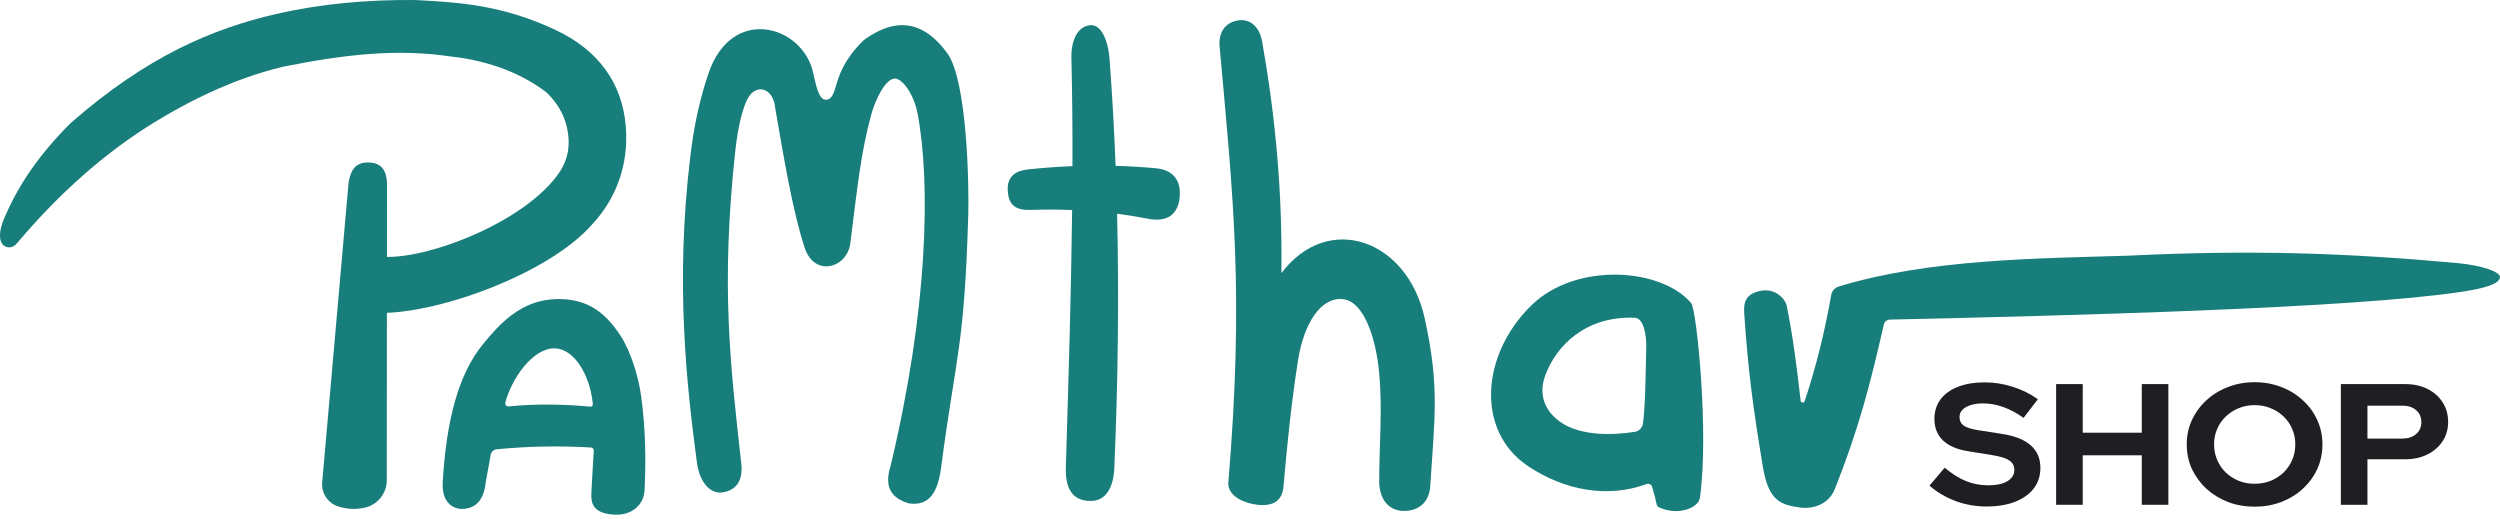
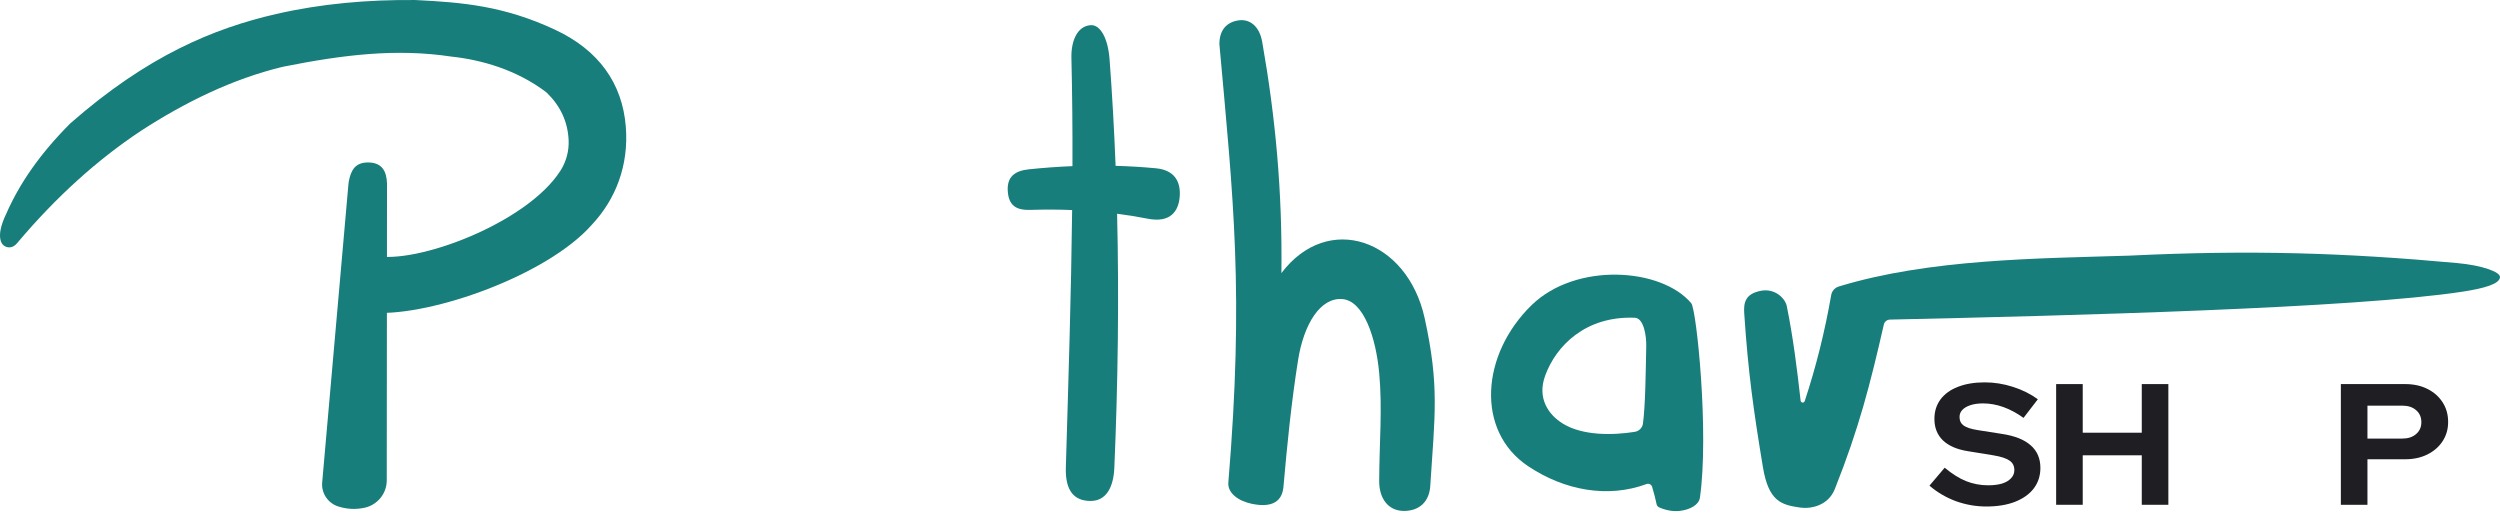
<svg xmlns="http://www.w3.org/2000/svg" width="241" height="50" viewBox="0 0 241 50" fill="none">
  <path fill-rule="evenodd" clip-rule="evenodd" d="M168.145 30.224C168.077 29.201 168.22 28.34 169.723 28.037C171.104 27.757 172.095 28.769 172.244 29.5C172.848 32.465 173.236 35.537 173.58 38.63C173.591 38.723 173.666 38.797 173.76 38.808C173.855 38.817 173.943 38.76 173.973 38.671C175.082 35.321 175.924 31.911 176.527 28.447C176.594 28.058 176.875 27.739 177.252 27.621C185.97 24.955 196.449 24.919 205.242 24.644C216.979 24.075 226.039 24.371 236.861 25.358C239.303 25.581 241.024 26.217 241 26.715C240.969 27.372 239.504 27.794 237.36 28.122C226.905 29.717 199.571 30.425 182.189 30.809C181.906 30.815 181.664 31.011 181.602 31.285C180.281 37.062 179.213 41.264 176.879 47.139C176.235 48.763 174.554 49.074 173.543 48.931C171.706 48.669 170.491 48.333 169.942 45.013C169.042 39.574 168.524 35.914 168.145 30.224Z" fill="#177E7B" />
  <path fill-rule="evenodd" clip-rule="evenodd" d="M163.037 29.233C160.167 25.814 151.937 25.248 147.653 29.409C142.762 34.163 142.233 41.553 147.318 44.946C150.833 47.29 155 48.039 158.724 46.663C158.831 46.623 158.949 46.628 159.051 46.678C159.154 46.729 159.23 46.818 159.263 46.926C159.46 47.571 159.594 48.115 159.694 48.602C159.72 48.734 159.807 48.846 159.929 48.903C160.516 49.169 161.232 49.329 161.909 49.254C162.91 49.143 163.773 48.668 163.872 47.977C164.764 41.728 163.547 29.839 163.037 29.233ZM158.698 33.38C158.719 32.4 158.474 30.666 157.59 30.631C152.831 30.443 149.991 33.357 148.951 36.221C148.165 38.386 149.261 39.984 150.677 40.847C152.546 41.988 155.374 41.982 157.59 41.63C157.983 41.568 158.295 41.27 158.375 40.883C158.616 39.114 158.645 35.968 158.698 33.38Z" fill="#177E7B" />
  <path fill-rule="evenodd" clip-rule="evenodd" d="M121.675 4.029C121.412 2.541 120.498 1.818 119.428 1.96C118.221 2.122 117.544 2.927 117.55 4.261C118.904 19.288 119.93 28.192 118.413 46.516C118.33 47.514 119.352 48.289 120.661 48.564C122.279 48.905 123.579 48.603 123.726 46.922C124.083 42.831 124.494 38.753 125.131 34.731C125.688 31.212 127.29 28.668 129.397 28.83C131.449 28.987 132.645 32.529 132.957 35.991C133.272 39.489 132.971 42.475 132.954 46.378C132.946 48.007 133.79 49.267 135.368 49.254C136.82 49.242 137.782 48.371 137.878 46.846C138.31 40.058 138.778 37.222 137.337 30.67C135.663 23.058 128.011 20.389 123.527 26.327C123.627 18.47 122.958 11.306 121.675 4.029Z" fill="#177E7B" />
  <path fill-rule="evenodd" clip-rule="evenodd" d="M103.385 16.016C103.396 12.505 103.367 9.033 103.284 5.595C103.244 3.958 103.837 2.529 105.123 2.427C106.095 2.35 106.816 3.749 106.962 5.71C107.217 9.116 107.409 12.543 107.544 15.987C108.842 16.022 110.139 16.099 111.432 16.222C113.106 16.38 113.857 17.387 113.721 18.985C113.605 20.343 112.847 21.523 110.614 21.078C109.669 20.89 108.692 20.732 107.688 20.604C107.882 28.675 107.773 36.848 107.422 45.102C107.34 47.025 106.602 48.301 105.12 48.292C103.614 48.284 102.677 47.398 102.747 45.064C103 36.56 103.263 28.299 103.354 20.248C102.033 20.195 100.691 20.19 99.343 20.233C98.013 20.275 97.227 19.868 97.146 18.375C97.074 17.016 97.869 16.459 99.17 16.323C100.577 16.176 101.982 16.073 103.385 16.016Z" fill="#177E7B" />
-   <path fill-rule="evenodd" clip-rule="evenodd" d="M67.184 44.606C67.425 46.438 68.443 47.633 69.614 47.47C71.139 47.255 71.622 46.135 71.459 44.683C70.383 35.035 69.493 27.575 70.86 14.731C71.151 11.997 71.73 9.559 72.544 8.909C73.434 8.201 74.569 8.802 74.725 10.381C75.524 14.963 76.364 20.184 77.565 23.867C78.514 26.776 81.67 25.834 81.97 23.457C82.663 17.984 82.961 14.812 84.005 10.99C84.35 9.732 85.335 7.505 86.347 7.569C87.261 7.782 88.175 9.458 88.443 10.872C89.746 17.743 89.442 29.924 85.852 44.911C85.16 47.107 86.072 48.054 87.599 48.523C89.605 48.828 90.415 47.42 90.726 45.049C92.172 34.039 92.96 33.581 93.34 20.689C93.425 17.794 93.228 7.76 91.324 5.138C89.158 2.156 86.556 1.551 83.445 3.738C83.335 3.815 83.232 3.902 83.137 3.997C81.922 5.217 81.121 6.437 80.651 8.06C80.382 8.984 80.207 9.616 79.593 9.614C78.935 9.612 78.656 8.22 78.394 7.026C77.385 2.417 70.525 0.449 68.287 7.104C67.268 10.133 66.831 12.728 66.546 15.085C65.057 27.402 66.226 37.312 67.184 44.606Z" fill="#177E7B" />
  <path fill-rule="evenodd" clip-rule="evenodd" d="M36.078 24.645C40.06 25.533 50.791 21.536 54.034 16.447C54.591 15.569 54.863 14.542 54.815 13.505C54.734 11.704 54 10.184 52.688 8.913C49.793 6.702 46.347 5.756 43.518 5.456C38.21 4.656 33.123 5.267 27.291 6.433C27.254 6.441 27.216 6.449 27.179 6.458C22.399 7.626 17.907 9.815 13.585 12.613C13.582 12.615 13.578 12.617 13.575 12.62C9.377 15.404 5.404 18.987 1.669 23.416C1.579 23.528 1.477 23.623 1.362 23.701C1.147 23.848 0.875 23.887 0.627 23.807C0.379 23.727 0.182 23.536 0.095 23.292C-0.12 22.693 0.019 21.811 0.622 20.562C1.869 17.731 3.821 14.846 6.79 11.883C14.217 5.37 20.6 2.736 26.616 1.352C31.001 0.344 35.466 -0.034 39.983 0.002C40.02 0.002 40.057 0.003 40.095 0.005C44.61 0.232 48.56 0.564 53.481 2.853C57.757 4.842 59.985 8.065 60.325 12.177C60.644 16.009 59.287 19.25 57.139 21.569C57.105 21.606 57.071 21.644 57.038 21.682C52.74 26.543 41.626 30.466 36.087 30.152L35.501 29.5L36.078 24.645Z" fill="#177E7B" />
  <path fill-rule="evenodd" clip-rule="evenodd" d="M33.627 17.473C33.61 17.565 33.597 17.658 33.589 17.752C33.435 19.499 31.569 40.705 31.058 46.51C30.968 47.538 31.602 48.495 32.59 48.816C33.412 49.081 34.257 49.137 35.13 48.949C36.385 48.682 37.283 47.58 37.283 46.305C37.29 39.904 37.308 17.709 37.308 17.709C37.278 16.503 36.822 15.706 35.584 15.664C34.268 15.618 33.837 16.378 33.627 17.473Z" fill="#177E7B" />
-   <path fill-rule="evenodd" clip-rule="evenodd" d="M42.679 46.489C42.568 48.421 43.651 49.085 44.581 49.059C45.942 49.023 46.65 48.113 46.822 46.508C46.822 46.508 47.141 44.738 47.3 43.854C47.351 43.562 47.592 43.34 47.889 43.31C50.91 43.016 53.933 42.96 56.954 43.137C57.122 43.147 57.249 43.29 57.24 43.456C57.189 44.349 57.027 46.95 57.015 47.368C56.991 48.2 56.851 49.525 59.329 49.616C60.822 49.671 62.059 48.746 62.135 47.257C62.29 44.207 62.212 41.199 61.815 38.25C61.549 36.276 60.807 33.883 59.818 32.36C58.184 29.846 56.349 28.781 53.66 28.831C50.258 28.895 48.174 31.202 46.559 33.176C44.161 36.106 43.017 40.612 42.679 46.489ZM48.714 38.802C48.689 38.899 48.715 39.001 48.78 39.075C48.846 39.15 48.944 39.188 49.043 39.177C51.664 38.907 54.42 38.97 56.898 39.199C56.967 39.206 57.035 39.181 57.084 39.133C57.133 39.084 57.158 39.017 57.151 38.948C56.862 36.031 55.296 33.642 53.513 33.583C51.365 33.512 49.327 36.492 48.714 38.802Z" fill="#177E7B" />
  <path d="M191.48 48.827C190.478 48.827 189.5 48.655 188.545 48.312C187.591 47.957 186.742 47.459 186 46.816L187.467 45.087C188.186 45.686 188.875 46.118 189.535 46.384C190.207 46.65 190.914 46.783 191.657 46.783C192.175 46.783 192.623 46.727 193 46.616C193.377 46.495 193.666 46.323 193.866 46.101C194.078 45.88 194.184 45.619 194.184 45.32C194.184 44.921 194.031 44.616 193.725 44.406C193.418 44.184 192.894 44.013 192.151 43.891L189.694 43.492C188.646 43.326 187.844 42.977 187.29 42.445C186.748 41.913 186.477 41.226 186.477 40.384C186.477 39.663 186.672 39.038 187.061 38.506C187.461 37.974 188.021 37.569 188.74 37.292C189.471 37.004 190.337 36.86 191.338 36.86C192.246 36.86 193.147 37.004 194.043 37.292C194.95 37.58 195.752 37.979 196.447 38.489L195.068 40.284C193.772 39.353 192.47 38.888 191.162 38.888C190.702 38.888 190.301 38.943 189.96 39.054C189.618 39.165 189.353 39.32 189.164 39.52C188.987 39.708 188.899 39.935 188.899 40.201C188.899 40.556 189.034 40.833 189.306 41.032C189.577 41.22 190.03 41.364 190.667 41.464L193 41.83C194.237 42.018 195.162 42.389 195.775 42.943C196.388 43.486 196.694 44.206 196.694 45.104C196.694 45.857 196.482 46.517 196.058 47.082C195.634 47.636 195.027 48.068 194.237 48.378C193.46 48.677 192.54 48.827 191.48 48.827Z" fill="#1E1E23" />
  <path d="M198.212 48.661V37.026H200.775V41.713H206.467V37.026H209.03V48.661H206.467V43.891H200.775V48.661H198.212Z" fill="#1E1E23" />
-   <path d="M217.343 48.844C216.424 48.844 215.569 48.694 214.78 48.395C213.99 48.085 213.295 47.658 212.694 47.115C212.105 46.561 211.639 45.924 211.297 45.204C210.967 44.472 210.802 43.686 210.802 42.844C210.802 42.002 210.967 41.22 211.297 40.5C211.639 39.769 212.105 39.132 212.694 38.589C213.295 38.035 213.99 37.608 214.78 37.309C215.569 36.999 216.424 36.844 217.343 36.844C218.262 36.844 219.116 36.999 219.906 37.309C220.707 37.608 221.402 38.035 221.992 38.589C222.593 39.132 223.058 39.769 223.388 40.5C223.718 41.22 223.883 42.002 223.883 42.844C223.883 43.686 223.718 44.472 223.388 45.204C223.058 45.924 222.593 46.561 221.992 47.115C221.402 47.658 220.707 48.085 219.906 48.395C219.116 48.694 218.262 48.844 217.343 48.844ZM217.343 46.633C217.908 46.633 218.427 46.539 218.898 46.35C219.37 46.151 219.782 45.885 220.136 45.553C220.489 45.209 220.766 44.805 220.966 44.339C221.167 43.874 221.267 43.375 221.267 42.844C221.267 42.301 221.167 41.802 220.966 41.348C220.766 40.882 220.489 40.483 220.136 40.151C219.782 39.808 219.37 39.542 218.898 39.353C218.427 39.154 217.908 39.054 217.343 39.054C216.789 39.054 216.276 39.154 215.805 39.353C215.333 39.542 214.921 39.808 214.568 40.151C214.214 40.483 213.937 40.882 213.737 41.348C213.536 41.802 213.436 42.295 213.436 42.827C213.436 43.37 213.536 43.874 213.737 44.339C213.937 44.805 214.214 45.209 214.568 45.553C214.921 45.885 215.333 46.151 215.805 46.35C216.276 46.539 216.789 46.633 217.343 46.633Z" fill="#1E1E23" />
  <path d="M225.659 48.661V37.026H231.864C232.677 37.026 233.39 37.181 234.003 37.492C234.627 37.802 235.116 38.234 235.47 38.788C235.823 39.331 236 39.963 236 40.683C236 41.37 235.823 41.985 235.47 42.528C235.116 43.071 234.627 43.497 234.003 43.808C233.378 44.118 232.665 44.273 231.864 44.273H228.222V48.661H225.659ZM228.222 42.279H231.581C232.135 42.279 232.577 42.134 232.907 41.846C233.248 41.558 233.419 41.176 233.419 40.7C233.419 40.212 233.248 39.824 232.907 39.536C232.577 39.248 232.135 39.104 231.581 39.104H228.222V42.279Z" fill="#1E1E23" />
</svg>